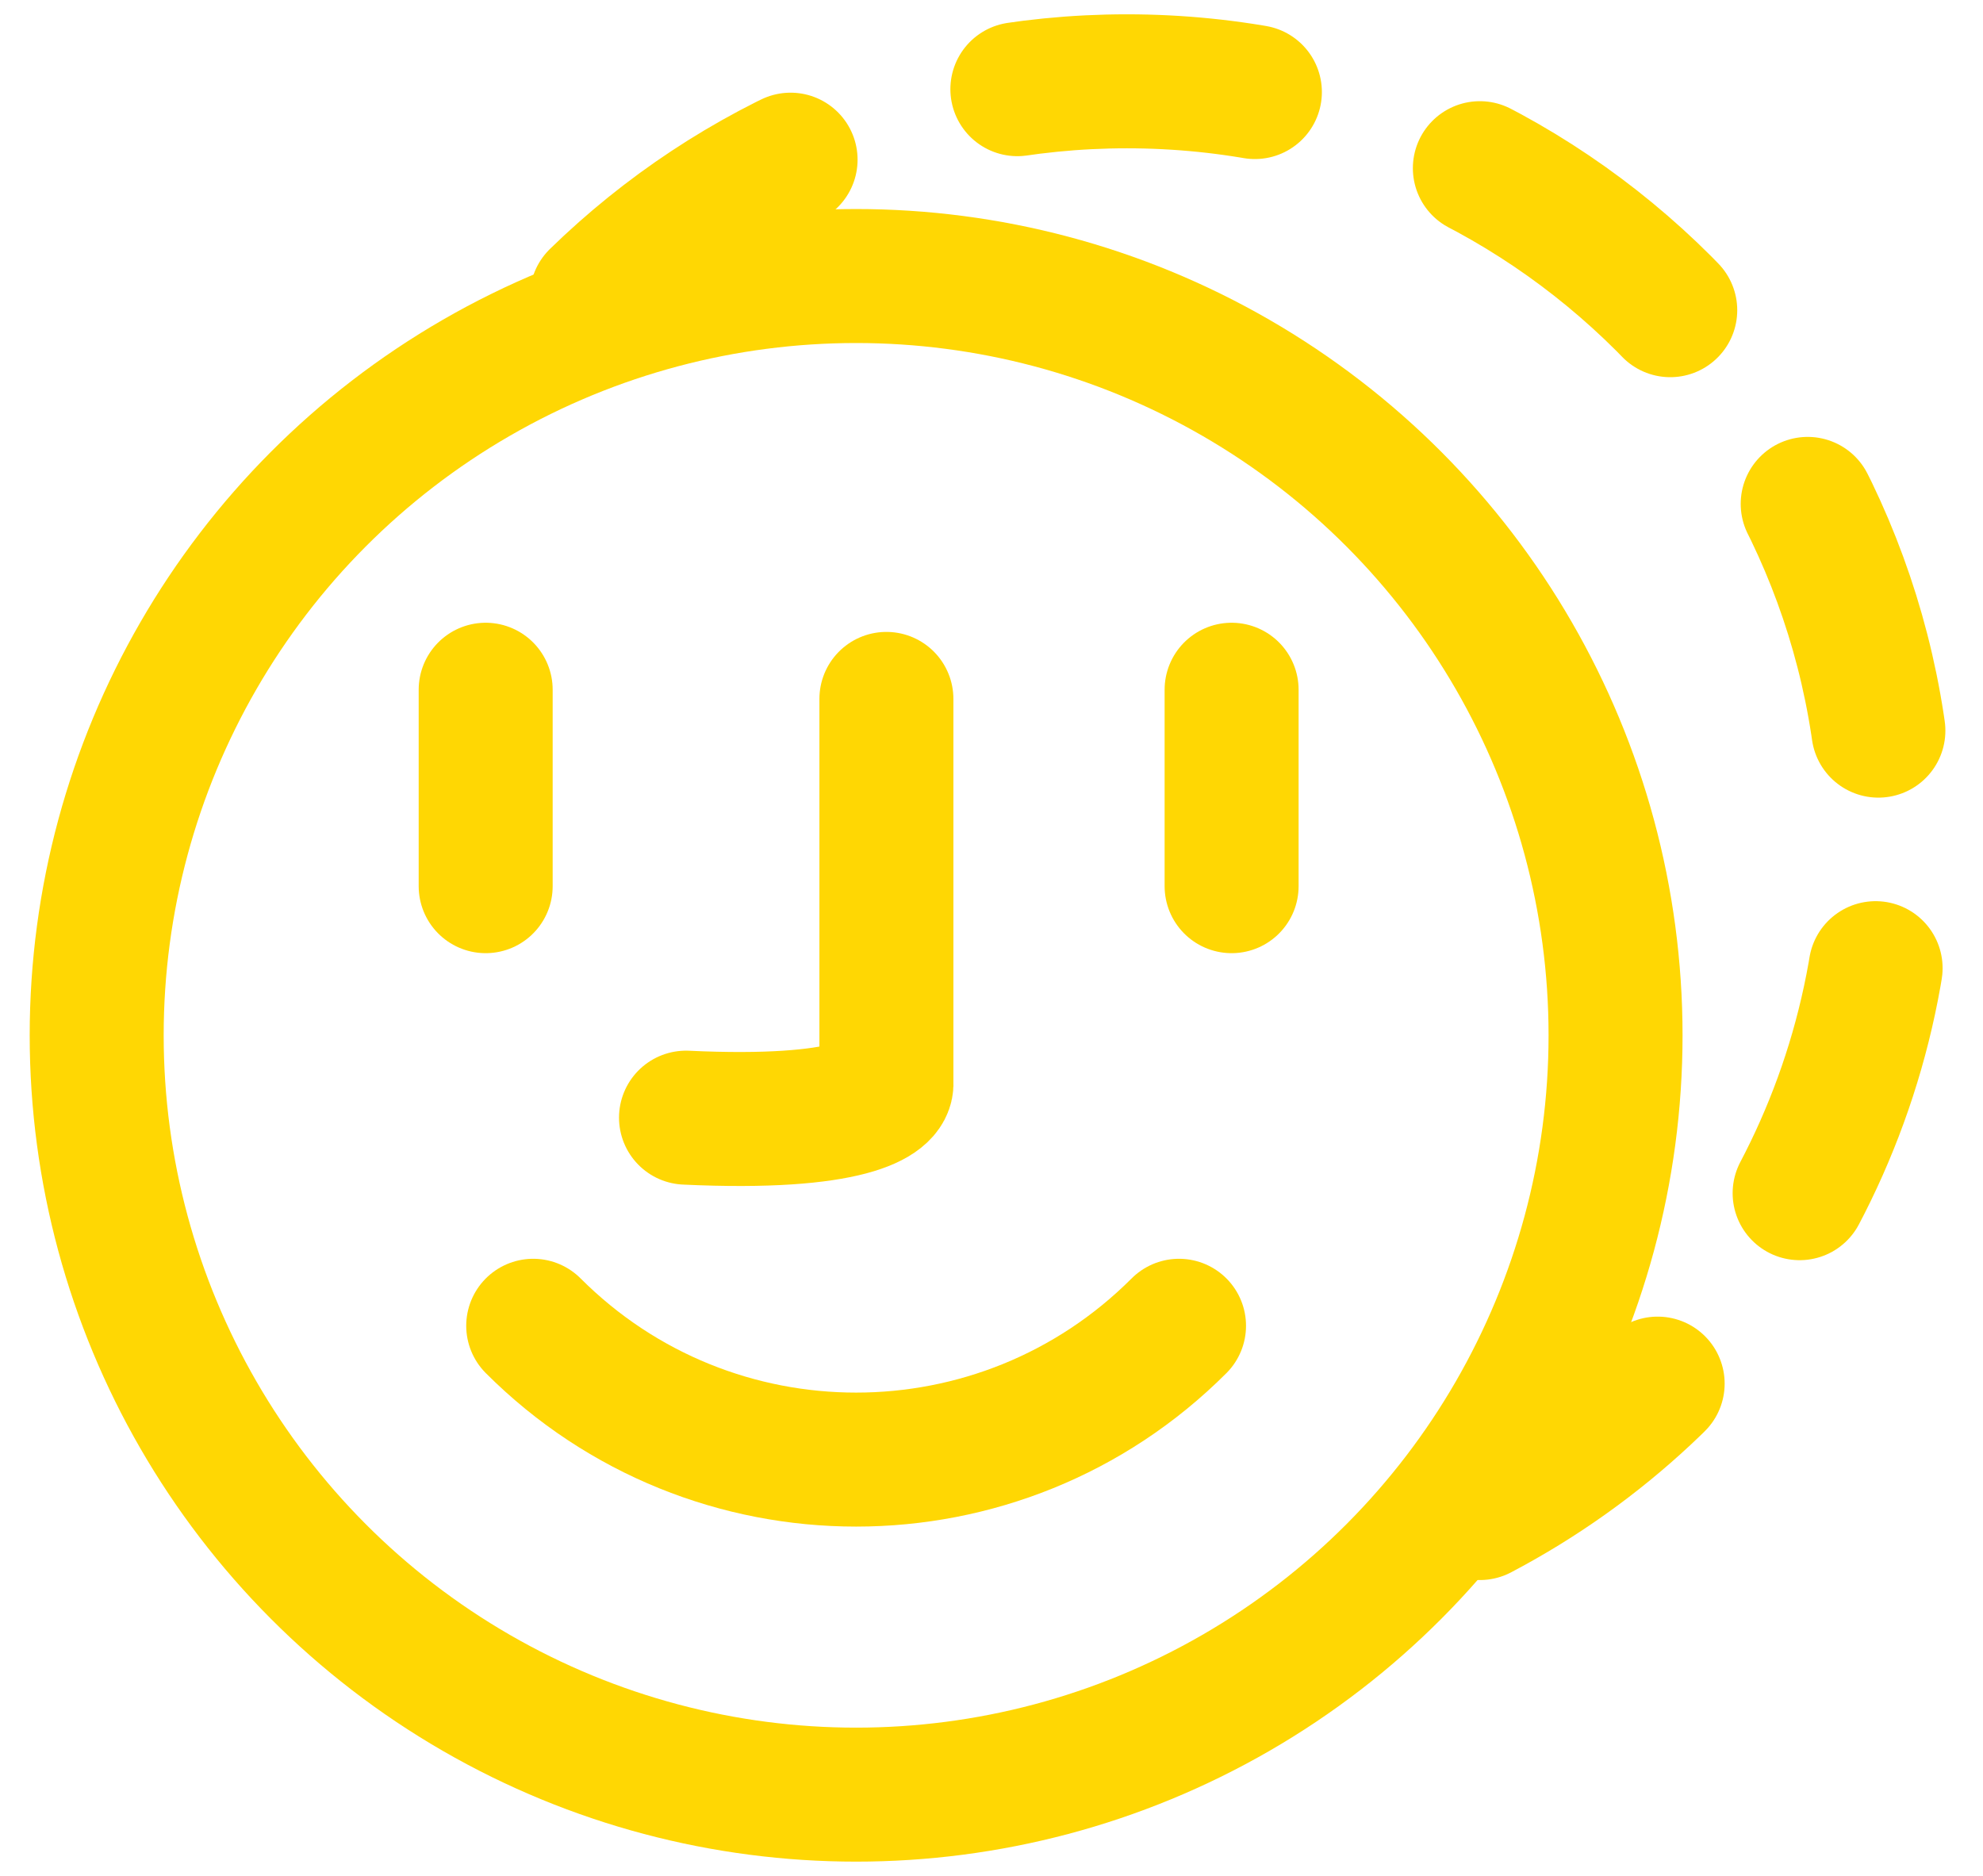
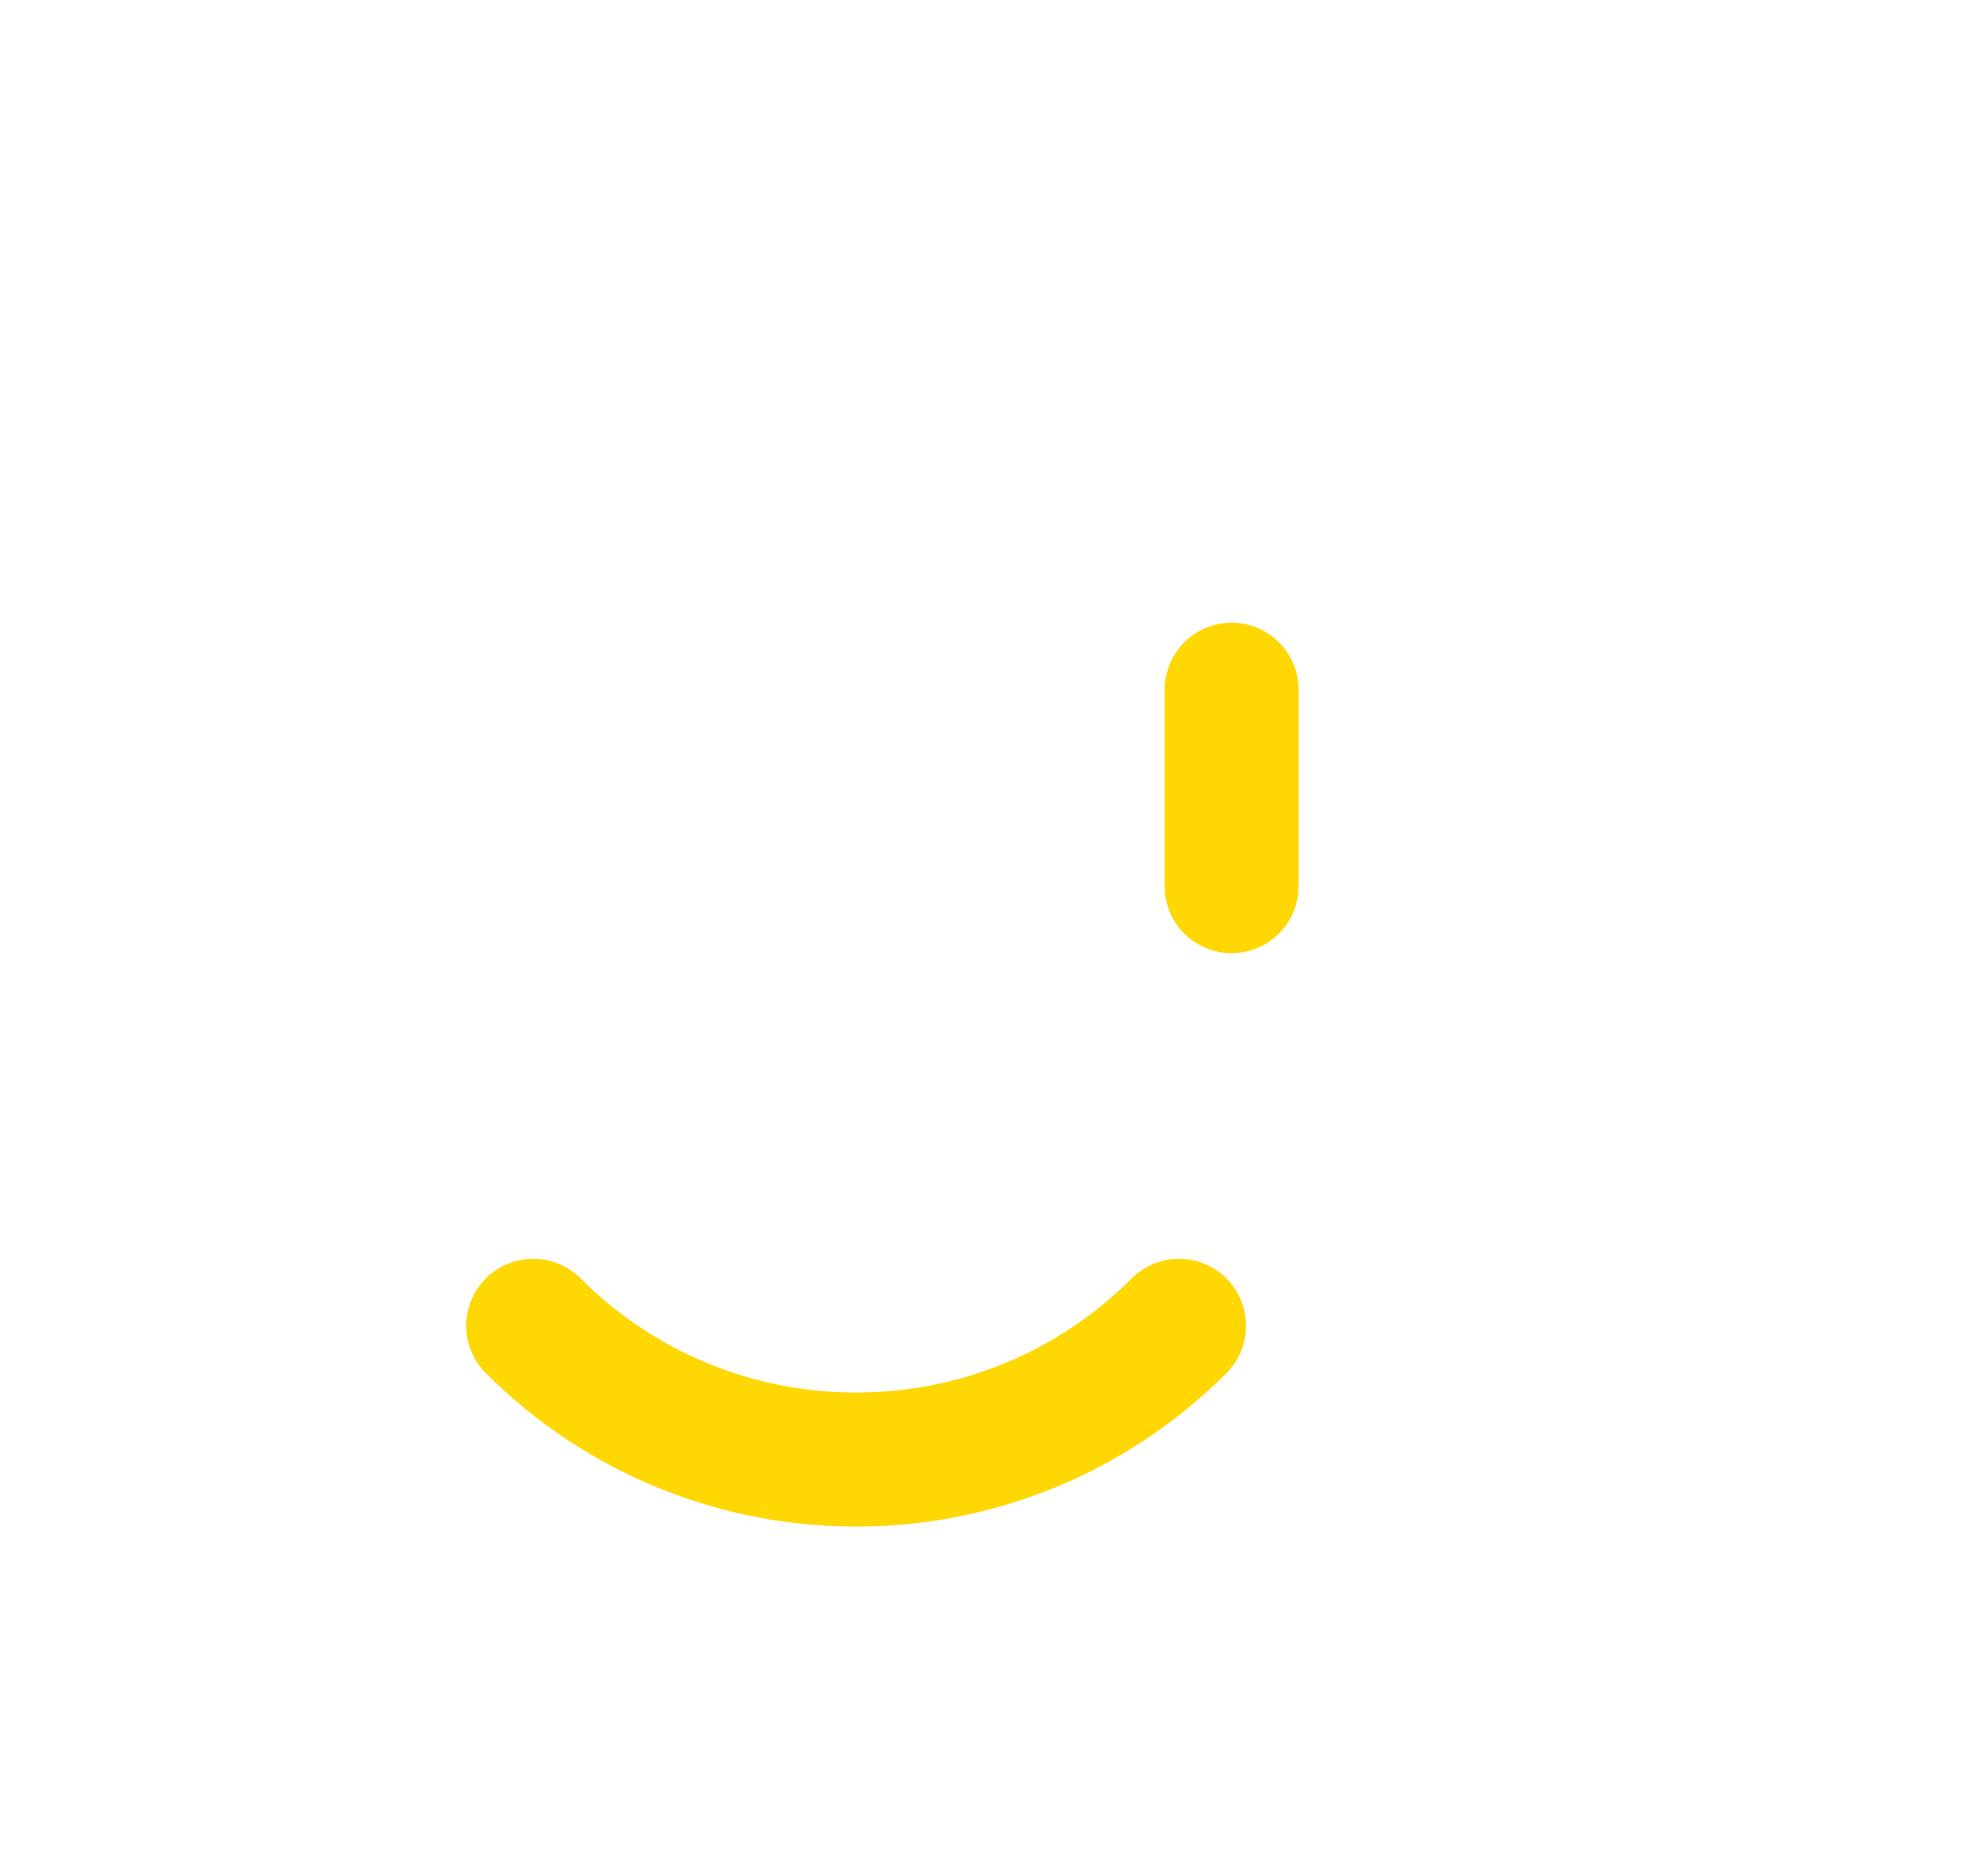
<svg xmlns="http://www.w3.org/2000/svg" width="37" height="35" viewBox="0 0 37 35" fill="none">
  <g id="Group 37347">
-     <ellipse id="Ellipse 361" cx="15.974" cy="19.317" rx="14.17" ry="14.167" stroke="#FFD703" stroke-width="2.5" />
-     <path id="Ellipse 362" d="M11.134 5.54C13.688 3.051 17.178 1.517 21.026 1.517C28.852 1.517 35.196 7.859 35.196 15.684C35.196 21.13 32.122 25.859 27.613 28.23" stroke="#FFD703" stroke-width="2.5" stroke-linecap="round" stroke-dasharray="4.45 4.45" />
-     <path id="Vector 251" d="M9.062 12.869V16.534" stroke="#FFD703" stroke-width="2.5" stroke-linecap="round" stroke-linejoin="round" />
    <path id="Vector 252" d="M22.98 12.869V16.534" stroke="#FFD703" stroke-width="2.5" stroke-linecap="round" stroke-linejoin="round" />
-     <path id="Vector 253" d="M16.539 13.04V20.199C16.577 20.478 15.884 20.998 12.8 20.853" stroke="#FFD703" stroke-width="2.5" stroke-linecap="round" stroke-linejoin="round" />
    <path id="Vector 232" d="M9.949 24.736V24.736C13.276 28.065 18.672 28.065 21.999 24.736V24.736" stroke="#FFD703" stroke-width="2.5" stroke-linecap="round" stroke-linejoin="round" />
  </g>
</svg>